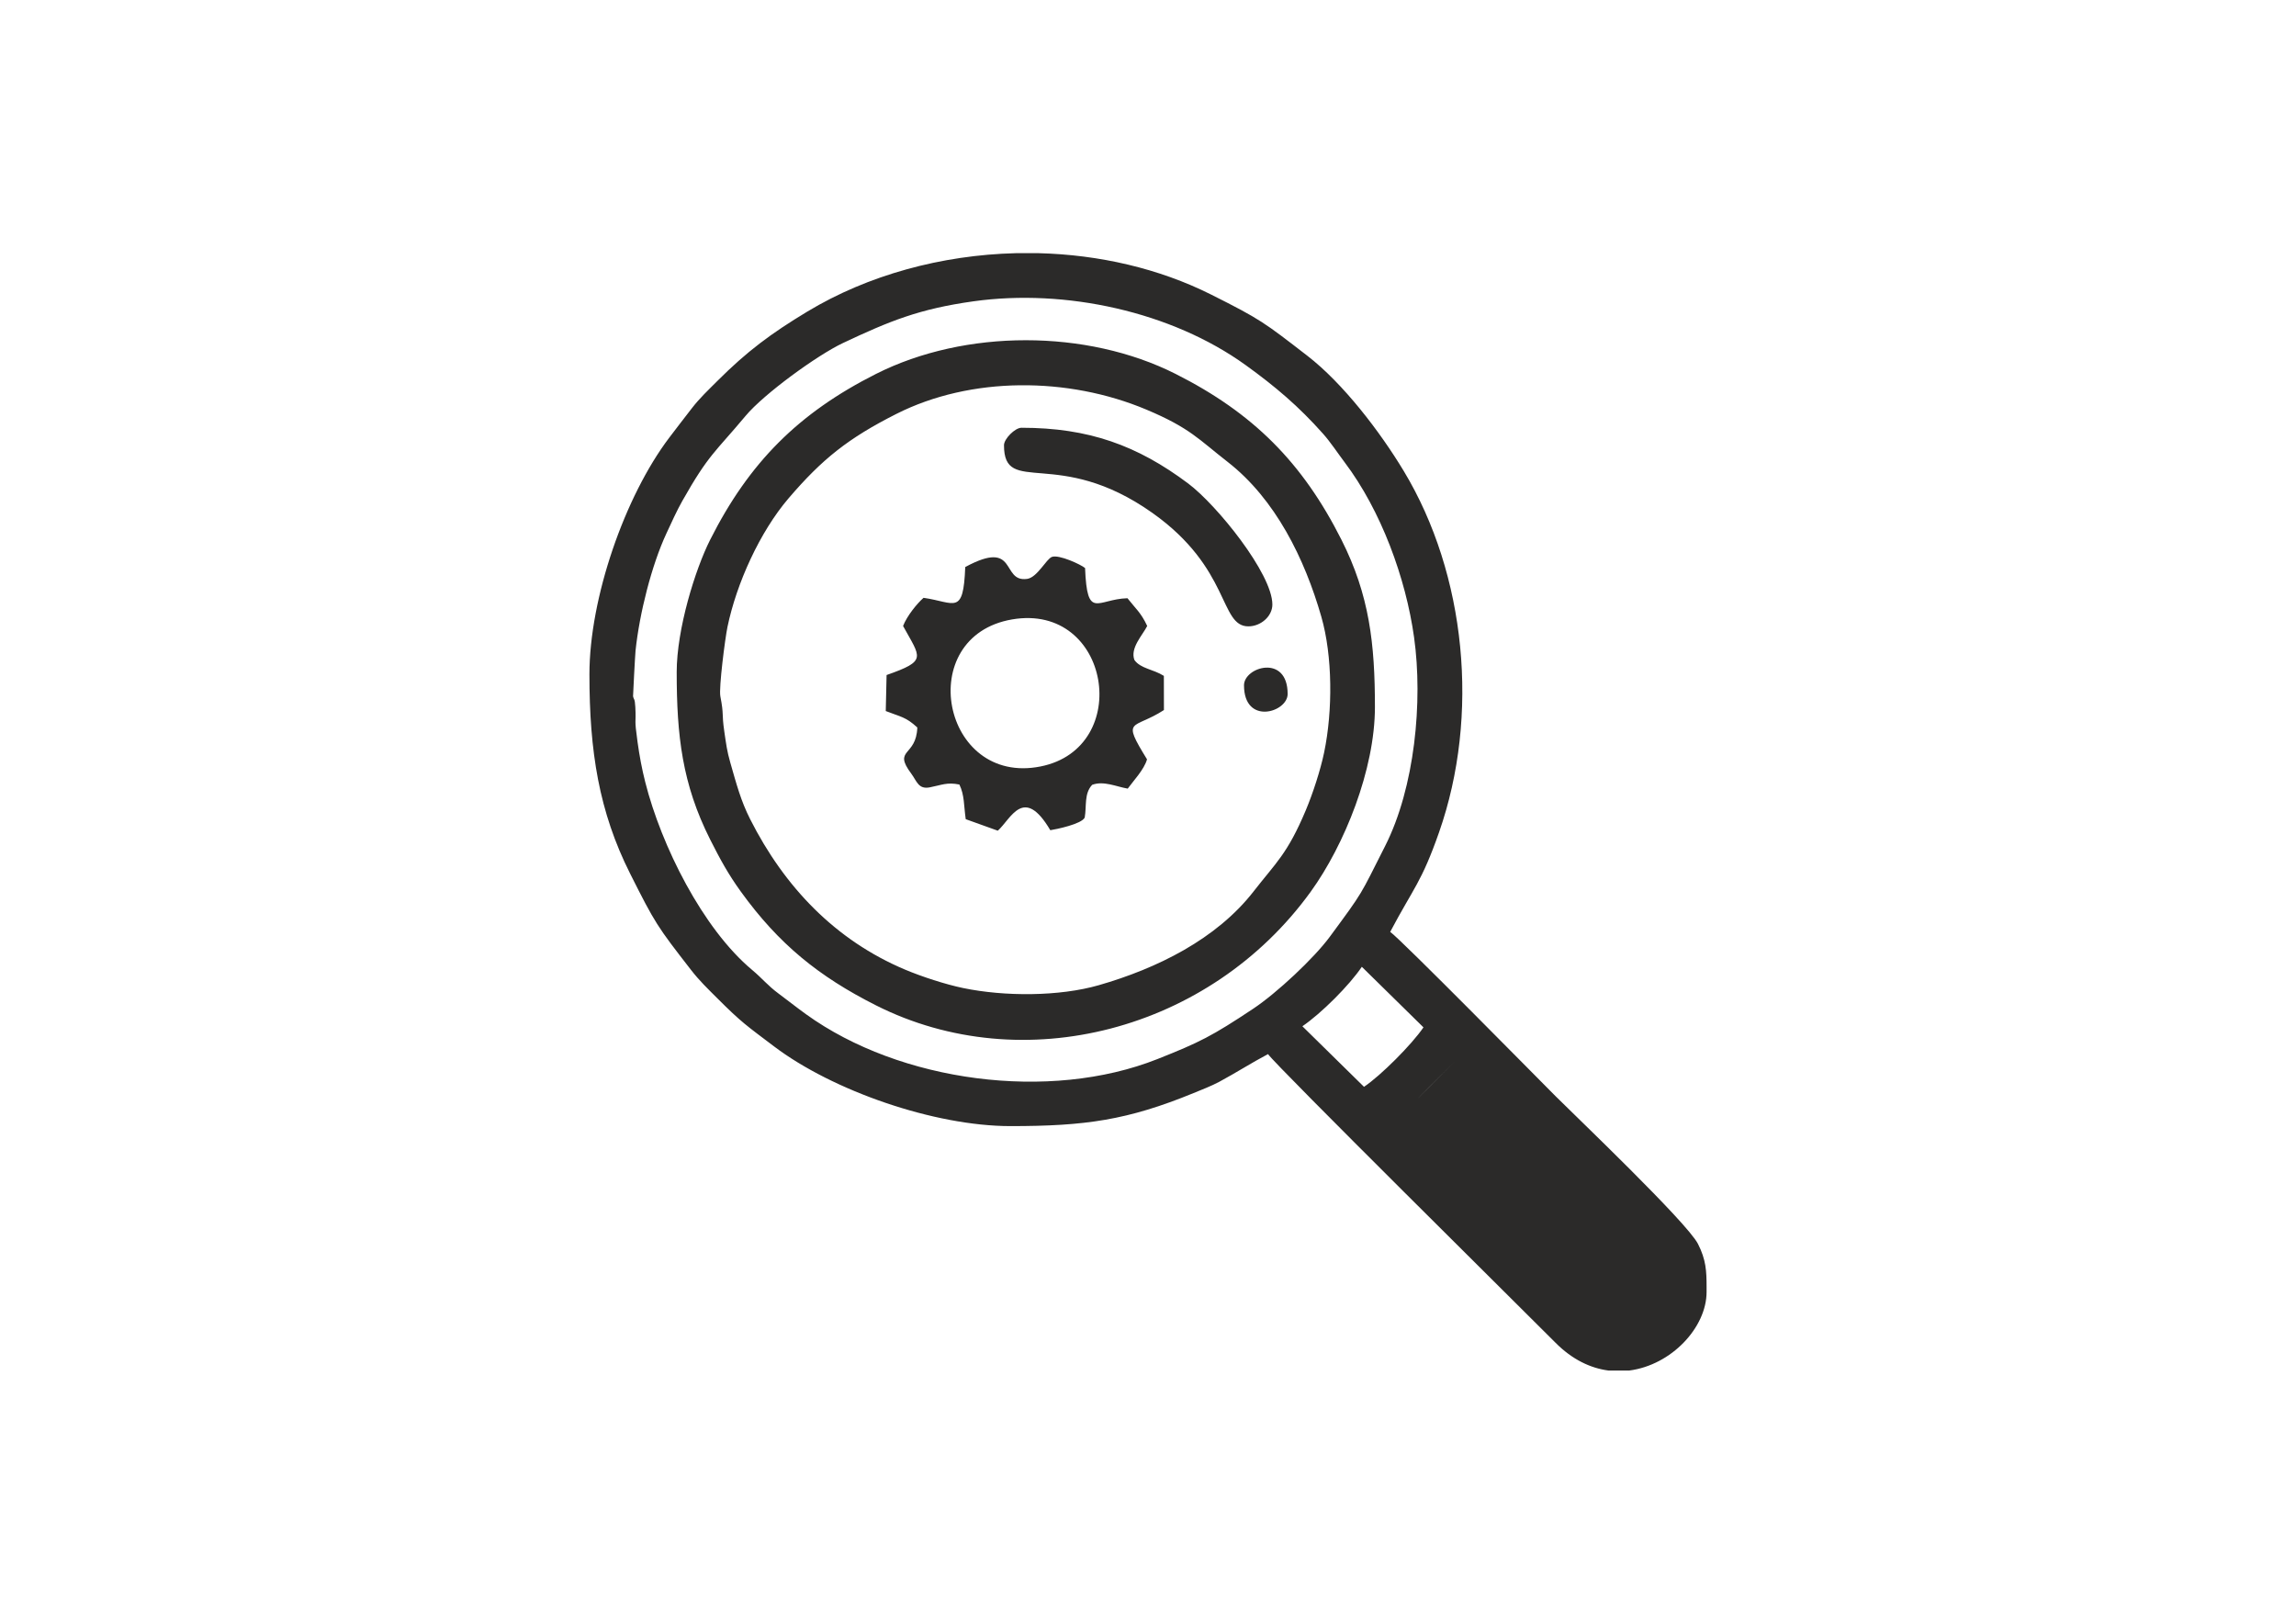
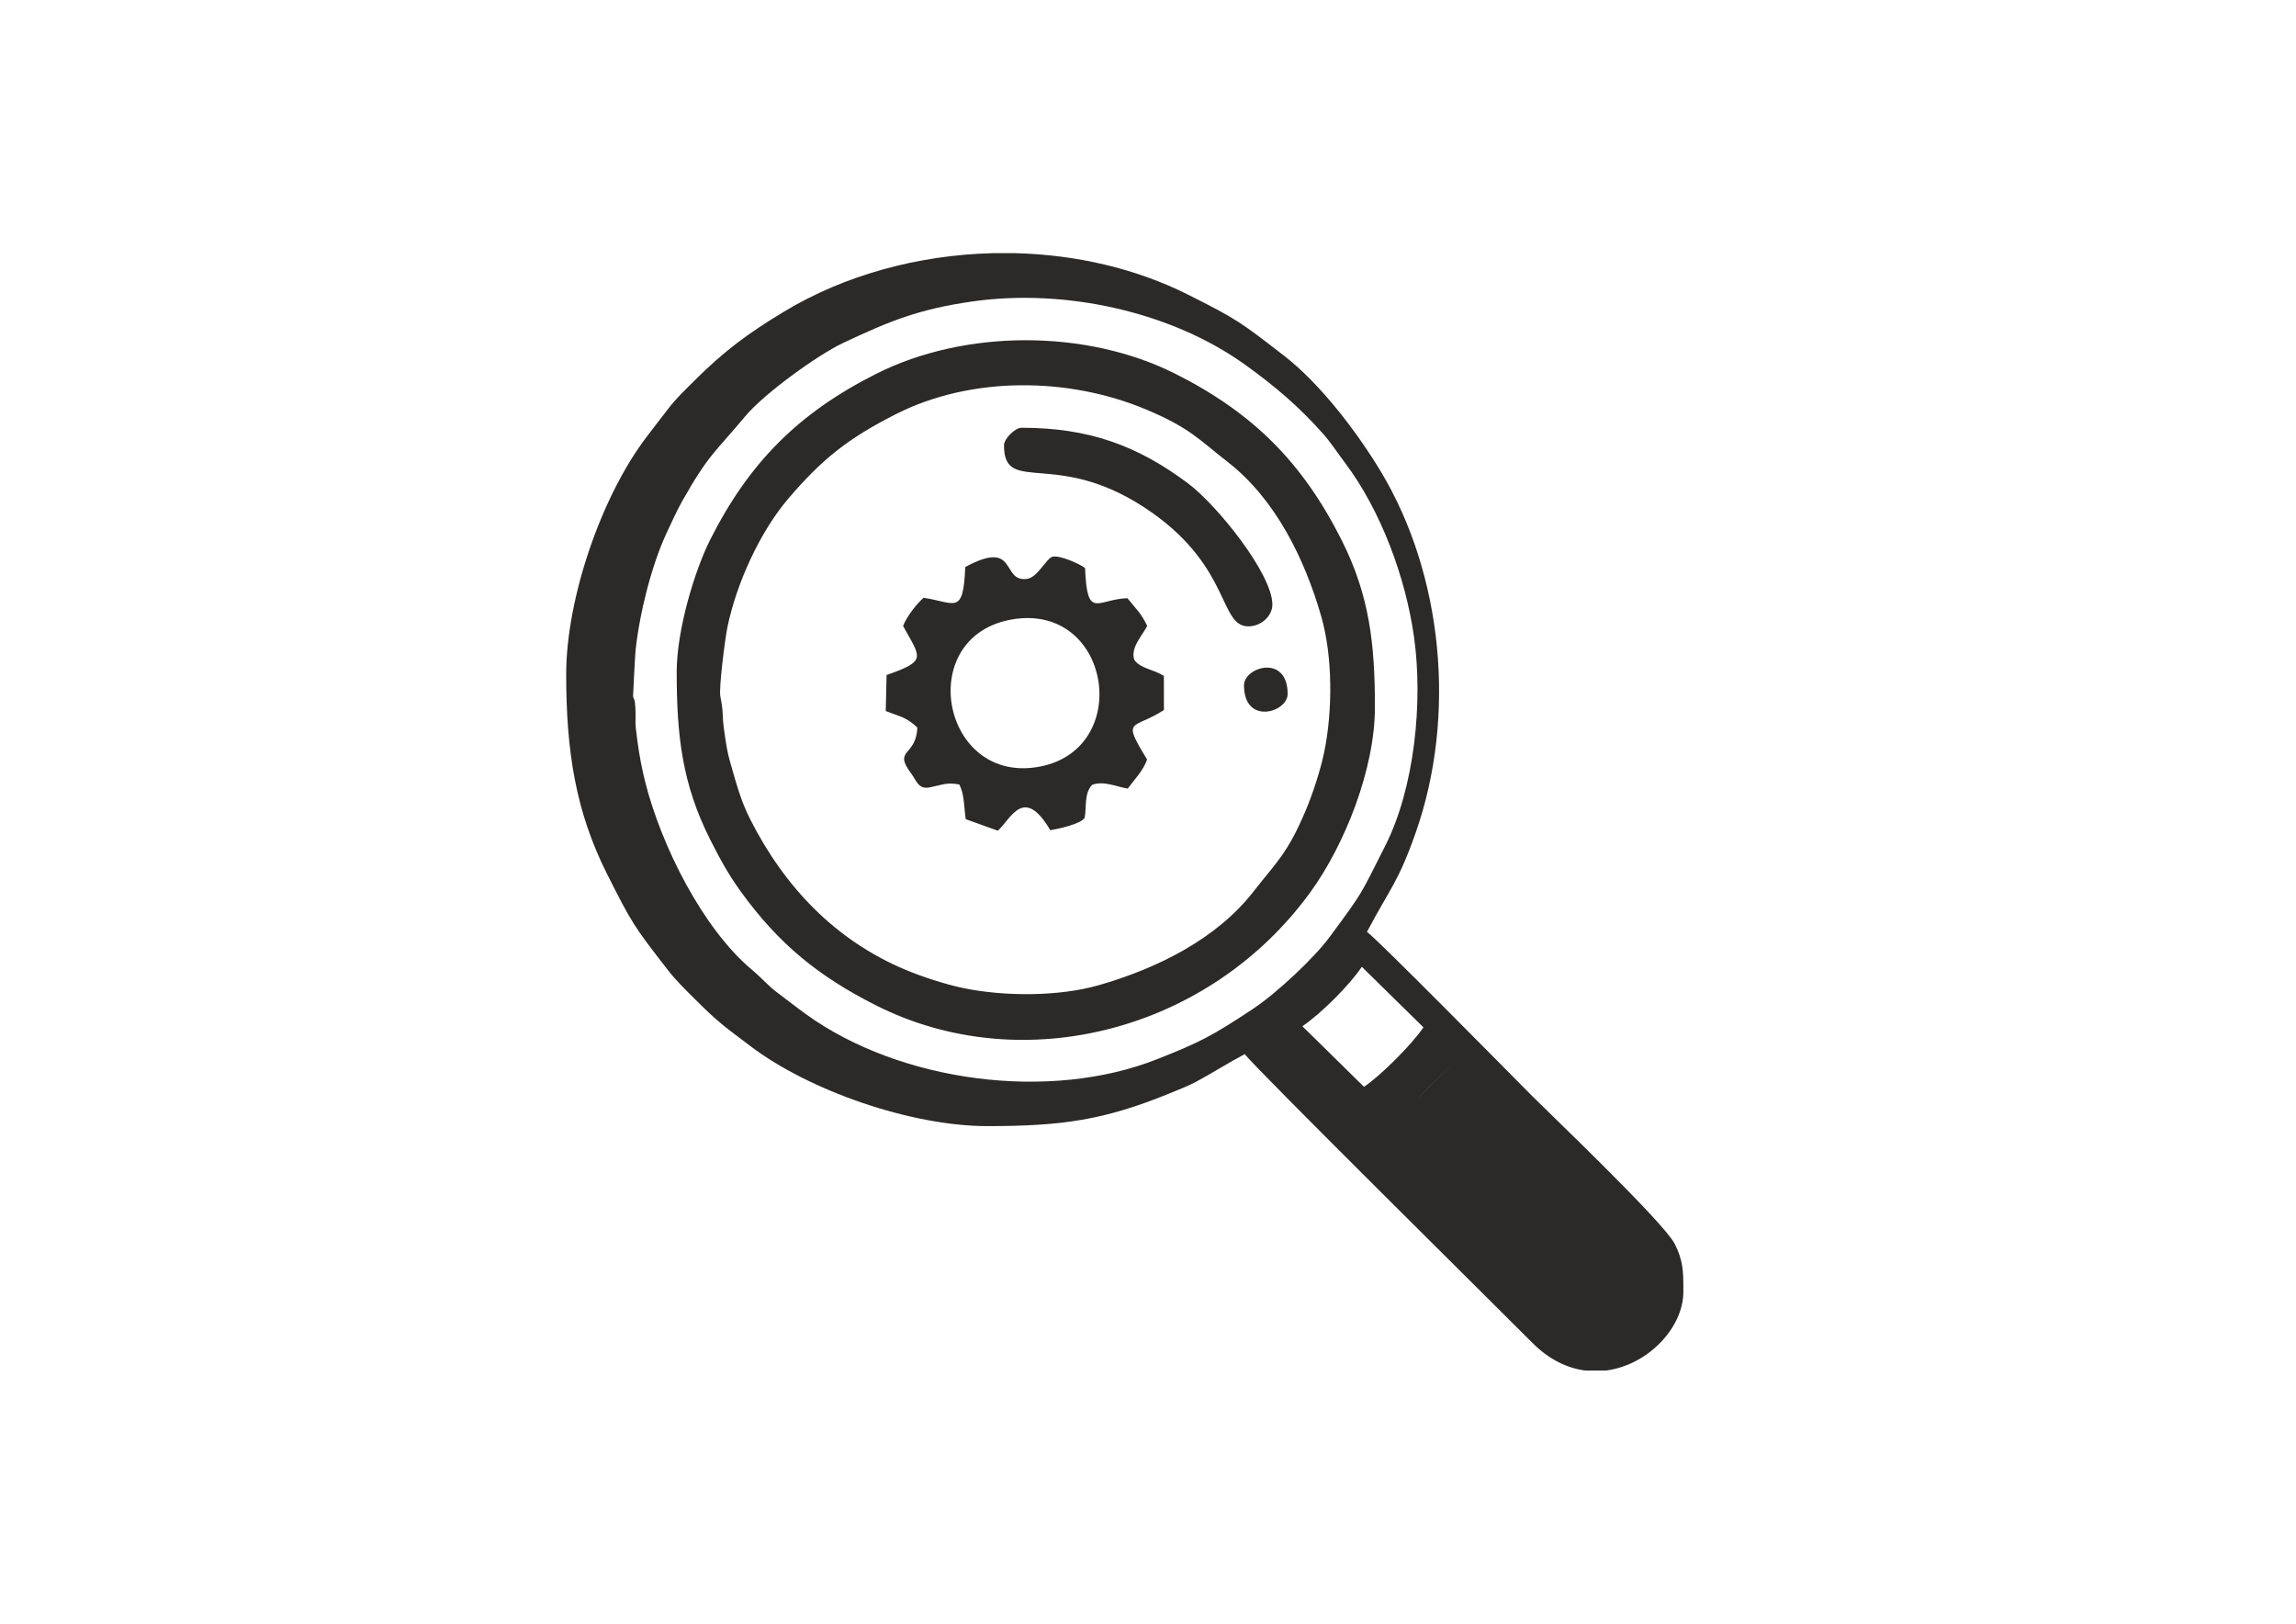
<svg xmlns="http://www.w3.org/2000/svg" xml:space="preserve" width="297mm" height="210mm" style="shape-rendering:geometricPrecision; text-rendering:geometricPrecision; image-rendering:optimizeQuality; fill-rule:evenodd; clip-rule:evenodd" viewBox="0 0 29700 21000">
  <defs>
    <style type="text/css">  .fil0 {fill:#2B2A29}  </style>
  </defs>
  <g id="Слой_x0020_1">
-     <path class="fil0" d="M18448.64 14098.64c-376.01,374.19 374.19,-376.01 381.04,-381.03l-381.04 381.03 0 0zm-5356.59 -6087.41c1274.6,-218.31 1570.9,1660.65 369.07,1901.52 -1278.91,256.31 -1650.2,-1682.1 -369.07,-1901.52zm-606.06 -677.41c-25.01,635.53 -133.07,455.87 -539.45,398.09 -82.7,72.42 -213.22,231.78 -264.76,364.07 226.63,414.63 317.65,448.2 -213.34,634.51l-10.62 465.68c195.36,77.12 255.51,72.84 408.2,212.56 -13.12,382.33 -319.79,272.97 -78.71,596.48 73.06,98.04 91.94,206.56 239.68,178.02 154.09,-29.77 221.98,-69.28 383.12,-36.47 66.59,135.72 56.84,272.33 82.16,448.01l414.89 149.03c171.37,-153.13 334.12,-590.4 679.2,-6.35 76.46,-11.57 405.33,-79.55 444.89,-163.2 26.56,-148.22 -9.7,-310.56 96.62,-423.73 149.13,-55.3 310.92,23.68 459.85,49.03 63.27,-88 214.98,-248.84 249.63,-378.81 -335.51,-545.19 -181.99,-377.98 218.79,-637.41l-0.86 -441.92c-138.15,-87.32 -300.7,-92.58 -381.04,-205.49 -58.17,-154.57 105.09,-319.56 165.68,-439.94 -81.41,-174.85 -154.32,-228.6 -255.5,-358.76 -394.61,11.46 -521.09,288.48 -548.41,-390.53 -55.04,-45.88 -338.44,-177.44 -429.01,-143.87 -72.94,27.02 -189.19,265.64 -319.87,284.19 -345.03,48.98 -112.54,-525.66 -801.14,-153.19zm3605.89 1529.15c0,520.46 564.5,350.84 564.5,112.9 0,-520.46 -564.5,-350.84 -564.5,-112.9zm-3104.71 -3104.71c0,669 700.36,12.22 1919.21,875.03 1017.2,720.06 864.66,1467.61 1241.95,1467.61 161.7,0 310.47,-130.68 310.47,-282.24 0,-398.31 -718.56,-1287.74 -1088.21,-1564.9 -658.57,-493.77 -1288.54,-721.3 -2157.62,-721.3 -82.73,0 -225.8,143.07 -225.8,225.8zm-3669.2 3245.83c-20.63,-106.63 61.04,-745.57 92.21,-895.65 116.96,-563.18 418.59,-1229.23 791.08,-1664.47 435.86,-509.28 772.98,-776.92 1393.28,-1090.48 961.58,-486.08 2217.91,-483.69 3235.81,-55.4 565.05,237.75 677.04,386.14 1047.67,674.03 621.9,483.05 999,1255.64 1213.94,2003.67 146.67,510.44 148.5,1216.27 36.7,1754.61 -47.75,229.92 -146.38,532.41 -237.91,749.95 -237.75,565.05 -386.14,677.04 -674.03,1047.67 -483.05,621.9 -1255.64,999 -2003.67,1213.94 -510.44,146.67 -1216.27,148.5 -1754.61,36.7 -229.92,-47.75 -532.41,-146.38 -749.95,-237.91 -906.6,-381.46 -1563.74,-1073.52 -2005,-1946.45 -121.18,-239.71 -175.65,-449.48 -256.61,-731.25 -42.73,-148.72 -53.38,-236.97 -77.54,-402.28 -35.84,-245.21 -2.43,-203.74 -51.37,-456.68zm-564.49 -310.47c0,818.37 70.55,1445.88 432.72,2163.95 129.59,256.92 234.86,449.86 397.65,674.88 488.82,675.68 1003.04,1094.74 1747.42,1470.19 1897.73,957.16 4318.42,334.06 5623.72,-1470.19 436.74,-603.69 830.37,-1580.52 830.37,-2387.23 0,-818.37 -70.55,-1445.88 -432.72,-2163.95 -505.07,-1001.38 -1143.69,-1640 -2145.07,-2145.07 -1152.39,-581.23 -2723.92,-581.23 -3876.3,0 -1001.38,505.07 -1640,1143.69 -2145.07,2145.07 -193.15,382.96 -432.72,1153.8 -432.72,1712.35zm4383.4 -5419.13l300.53 0c780.56,20.06 1553.17,196.17 2231.11,536.26 639.13,320.61 683.84,358.92 1242.13,790.05 464.67,358.84 940.62,982.19 1247.3,1490.49 807.89,1338.99 986.2,3163.69 456.87,4673.67 -227.97,650.33 -328.74,714.49 -631.88,1287.4 128.67,86.16 1973.52,1959.41 2138.01,2123.9 249.5,249.49 1700.95,1632.77 1842.87,1911.01 104.88,205.61 111.4,350.35 111.69,556.18l0 54.67 0 11.3c0,457.72 -452.62,945.03 -999.79,1016.09l-269.99 0c-230.14,-30.13 -466.32,-140.06 -684.8,-359.84 -391.41,-393.74 -3623.57,-3590.87 -3718.57,-3732.73 -215.47,114.01 -408.83,238.87 -629.88,357.98 -99.15,53.44 -237.99,107.2 -333.49,146.33 -853.6,349.8 -1399.05,427.1 -2367.14,427.1 -987.03,0 -2301.92,-457.65 -3060.58,-1031.99 -353.3,-267.47 -416.75,-305.57 -732.98,-621.81 -125.94,-125.93 -229.6,-224.47 -339.57,-366.05 -439.27,-565.56 -463.74,-601.2 -787.39,-1244.78 -404.53,-804.4 -526.84,-1583.46 -526.84,-2577.87 0,-987.03 457.65,-2301.92 1031.99,-3060.58 104.91,-138.57 194.85,-254.26 294.32,-383.08 98.05,-126.96 208.09,-230.51 327.49,-349.9 385.3,-385.3 697.8,-616.72 1163,-897.4 787.8,-475.32 1739.34,-732.08 2695.59,-756.4zm3710.14 9998.46c243.9,-165.62 610.31,-532.03 769,-769l797.22 783.36c-151.87,223.37 -552.56,624.06 -769,769l-797.22 -783.36zm-8658.04 -4268.86c-0.89,-4.59 25.92,-529.37 32.17,-588.77 50.49,-480.2 206.99,-1103.8 400.45,-1518.83 62.11,-133.24 132.57,-290.29 204.08,-416.86 342.89,-606.9 423.1,-627.07 818.72,-1100.56 238.31,-285.2 927.37,-785.57 1259.3,-942.21 604.67,-285.35 988.26,-442.15 1689.76,-539.99 1188.49,-165.77 2560.41,133.36 3519.11,824.61 382.43,275.74 685.95,532.8 1002.3,888.76 97.71,109.93 189.41,250.39 279.44,369.72 471.33,624.67 790.67,1496.39 897.66,2263.5 115.65,829.17 9.33,1941.56 -374.74,2698.88 -331.76,654.16 -269.21,567.96 -716.47,1174.58 -202.68,274.9 -683.32,725.45 -989.95,929.32 -533.81,354.91 -692.48,434.45 -1239.61,651.45 -1395.96,553.64 -3326.35,298.31 -4544.93,-580.33 -126.98,-91.56 -227.69,-172.57 -354.4,-266.55 -145.62,-107.99 -207.26,-193.12 -342.8,-306.37 -641.45,-535.97 -1175.42,-1609.6 -1382.16,-2428.17 -44.98,-178.09 -74.48,-337.57 -100.04,-520.89 -45.73,-327.87 -16.17,-216.86 -28.59,-451.23 -6.27,-118.18 -19.41,-88.95 -29.3,-140.06z" />
+     <path class="fil0" d="M18448.64 14098.64c-376.01,374.19 374.19,-376.01 381.04,-381.03l-381.04 381.03 0 0zm-5356.59 -6087.41c1274.6,-218.31 1570.9,1660.65 369.07,1901.52 -1278.91,256.31 -1650.2,-1682.1 -369.07,-1901.52zm-606.06 -677.41c-25.01,635.53 -133.07,455.87 -539.45,398.09 -82.7,72.42 -213.22,231.78 -264.76,364.07 226.63,414.63 317.65,448.2 -213.34,634.51l-10.62 465.68c195.36,77.12 255.51,72.84 408.2,212.56 -13.12,382.33 -319.79,272.97 -78.71,596.48 73.06,98.04 91.94,206.56 239.68,178.02 154.09,-29.77 221.98,-69.28 383.12,-36.47 66.59,135.72 56.84,272.33 82.16,448.01l414.89 149.03c171.37,-153.13 334.12,-590.4 679.2,-6.35 76.46,-11.57 405.33,-79.55 444.89,-163.2 26.56,-148.22 -9.7,-310.56 96.62,-423.73 149.13,-55.3 310.92,23.68 459.85,49.03 63.27,-88 214.98,-248.84 249.63,-378.81 -335.51,-545.19 -181.99,-377.98 218.79,-637.41l-0.86 -441.92c-138.15,-87.32 -300.7,-92.58 -381.04,-205.49 -58.17,-154.57 105.09,-319.56 165.68,-439.94 -81.41,-174.85 -154.32,-228.6 -255.5,-358.76 -394.61,11.46 -521.09,288.48 -548.41,-390.53 -55.04,-45.88 -338.44,-177.44 -429.01,-143.87 -72.94,27.02 -189.19,265.64 -319.87,284.19 -345.03,48.98 -112.54,-525.66 -801.14,-153.19zm3605.89 1529.15c0,520.46 564.5,350.84 564.5,112.9 0,-520.46 -564.5,-350.84 -564.5,-112.9zm-3104.71 -3104.71c0,669 700.36,12.22 1919.21,875.03 1017.2,720.06 864.66,1467.61 1241.95,1467.61 161.7,0 310.47,-130.68 310.47,-282.24 0,-398.31 -718.56,-1287.74 -1088.21,-1564.9 -658.57,-493.77 -1288.54,-721.3 -2157.62,-721.3 -82.73,0 -225.8,143.07 -225.8,225.8zm-3669.2 3245.83c-20.63,-106.63 61.04,-745.57 92.21,-895.65 116.96,-563.18 418.59,-1229.23 791.08,-1664.47 435.86,-509.28 772.98,-776.92 1393.28,-1090.48 961.58,-486.08 2217.91,-483.69 3235.81,-55.4 565.05,237.75 677.04,386.14 1047.67,674.03 621.9,483.05 999,1255.64 1213.94,2003.67 146.67,510.44 148.5,1216.27 36.7,1754.61 -47.75,229.92 -146.38,532.41 -237.91,749.95 -237.75,565.05 -386.14,677.04 -674.03,1047.67 -483.05,621.9 -1255.64,999 -2003.67,1213.94 -510.44,146.67 -1216.27,148.5 -1754.61,36.7 -229.92,-47.75 -532.41,-146.38 -749.95,-237.91 -906.6,-381.46 -1563.74,-1073.52 -2005,-1946.45 -121.18,-239.71 -175.65,-449.48 -256.61,-731.25 -42.73,-148.72 -53.38,-236.97 -77.54,-402.28 -35.84,-245.21 -2.43,-203.74 -51.37,-456.68zm-564.49 -310.47c0,818.37 70.55,1445.88 432.72,2163.95 129.59,256.92 234.86,449.86 397.65,674.88 488.82,675.68 1003.04,1094.74 1747.42,1470.19 1897.73,957.16 4318.42,334.06 5623.72,-1470.19 436.74,-603.69 830.37,-1580.52 830.37,-2387.23 0,-818.37 -70.55,-1445.88 -432.72,-2163.95 -505.07,-1001.38 -1143.69,-1640 -2145.07,-2145.07 -1152.39,-581.23 -2723.92,-581.23 -3876.3,0 -1001.38,505.07 -1640,1143.69 -2145.07,2145.07 -193.15,382.96 -432.72,1153.8 -432.72,1712.35zm4383.4 -5419.13c780.56,20.06 1553.17,196.17 2231.11,536.26 639.13,320.61 683.84,358.92 1242.13,790.05 464.67,358.84 940.62,982.19 1247.3,1490.49 807.89,1338.99 986.2,3163.69 456.87,4673.67 -227.97,650.33 -328.74,714.49 -631.88,1287.4 128.67,86.16 1973.52,1959.41 2138.01,2123.9 249.5,249.49 1700.95,1632.77 1842.87,1911.01 104.88,205.61 111.4,350.35 111.69,556.18l0 54.67 0 11.3c0,457.72 -452.62,945.03 -999.79,1016.09l-269.99 0c-230.14,-30.13 -466.32,-140.06 -684.8,-359.84 -391.41,-393.74 -3623.57,-3590.87 -3718.57,-3732.73 -215.47,114.01 -408.83,238.87 -629.88,357.98 -99.15,53.44 -237.99,107.2 -333.49,146.33 -853.6,349.8 -1399.05,427.1 -2367.14,427.1 -987.03,0 -2301.92,-457.65 -3060.58,-1031.99 -353.3,-267.47 -416.75,-305.57 -732.98,-621.81 -125.94,-125.93 -229.6,-224.47 -339.57,-366.05 -439.27,-565.56 -463.74,-601.2 -787.39,-1244.78 -404.53,-804.4 -526.84,-1583.46 -526.84,-2577.87 0,-987.03 457.65,-2301.92 1031.99,-3060.58 104.91,-138.57 194.85,-254.26 294.32,-383.08 98.05,-126.96 208.09,-230.51 327.49,-349.9 385.3,-385.3 697.8,-616.72 1163,-897.4 787.8,-475.32 1739.34,-732.08 2695.59,-756.4zm3710.14 9998.46c243.9,-165.62 610.31,-532.03 769,-769l797.22 783.36c-151.87,223.37 -552.56,624.06 -769,769l-797.22 -783.36zm-8658.04 -4268.86c-0.89,-4.59 25.92,-529.37 32.17,-588.77 50.49,-480.2 206.99,-1103.8 400.45,-1518.83 62.11,-133.24 132.57,-290.29 204.08,-416.86 342.89,-606.9 423.1,-627.07 818.72,-1100.56 238.31,-285.2 927.37,-785.57 1259.3,-942.21 604.67,-285.35 988.26,-442.15 1689.76,-539.99 1188.49,-165.77 2560.41,133.36 3519.11,824.61 382.43,275.74 685.95,532.8 1002.3,888.76 97.71,109.93 189.41,250.39 279.44,369.72 471.33,624.67 790.67,1496.39 897.66,2263.5 115.65,829.17 9.33,1941.56 -374.74,2698.88 -331.76,654.16 -269.21,567.96 -716.47,1174.58 -202.68,274.9 -683.32,725.45 -989.95,929.32 -533.81,354.91 -692.48,434.45 -1239.61,651.45 -1395.96,553.64 -3326.35,298.31 -4544.93,-580.33 -126.98,-91.56 -227.69,-172.57 -354.4,-266.55 -145.62,-107.99 -207.26,-193.12 -342.8,-306.37 -641.45,-535.97 -1175.42,-1609.6 -1382.16,-2428.17 -44.98,-178.09 -74.48,-337.57 -100.04,-520.89 -45.73,-327.87 -16.17,-216.86 -28.59,-451.23 -6.27,-118.18 -19.41,-88.95 -29.3,-140.06z" />
  </g>
</svg>